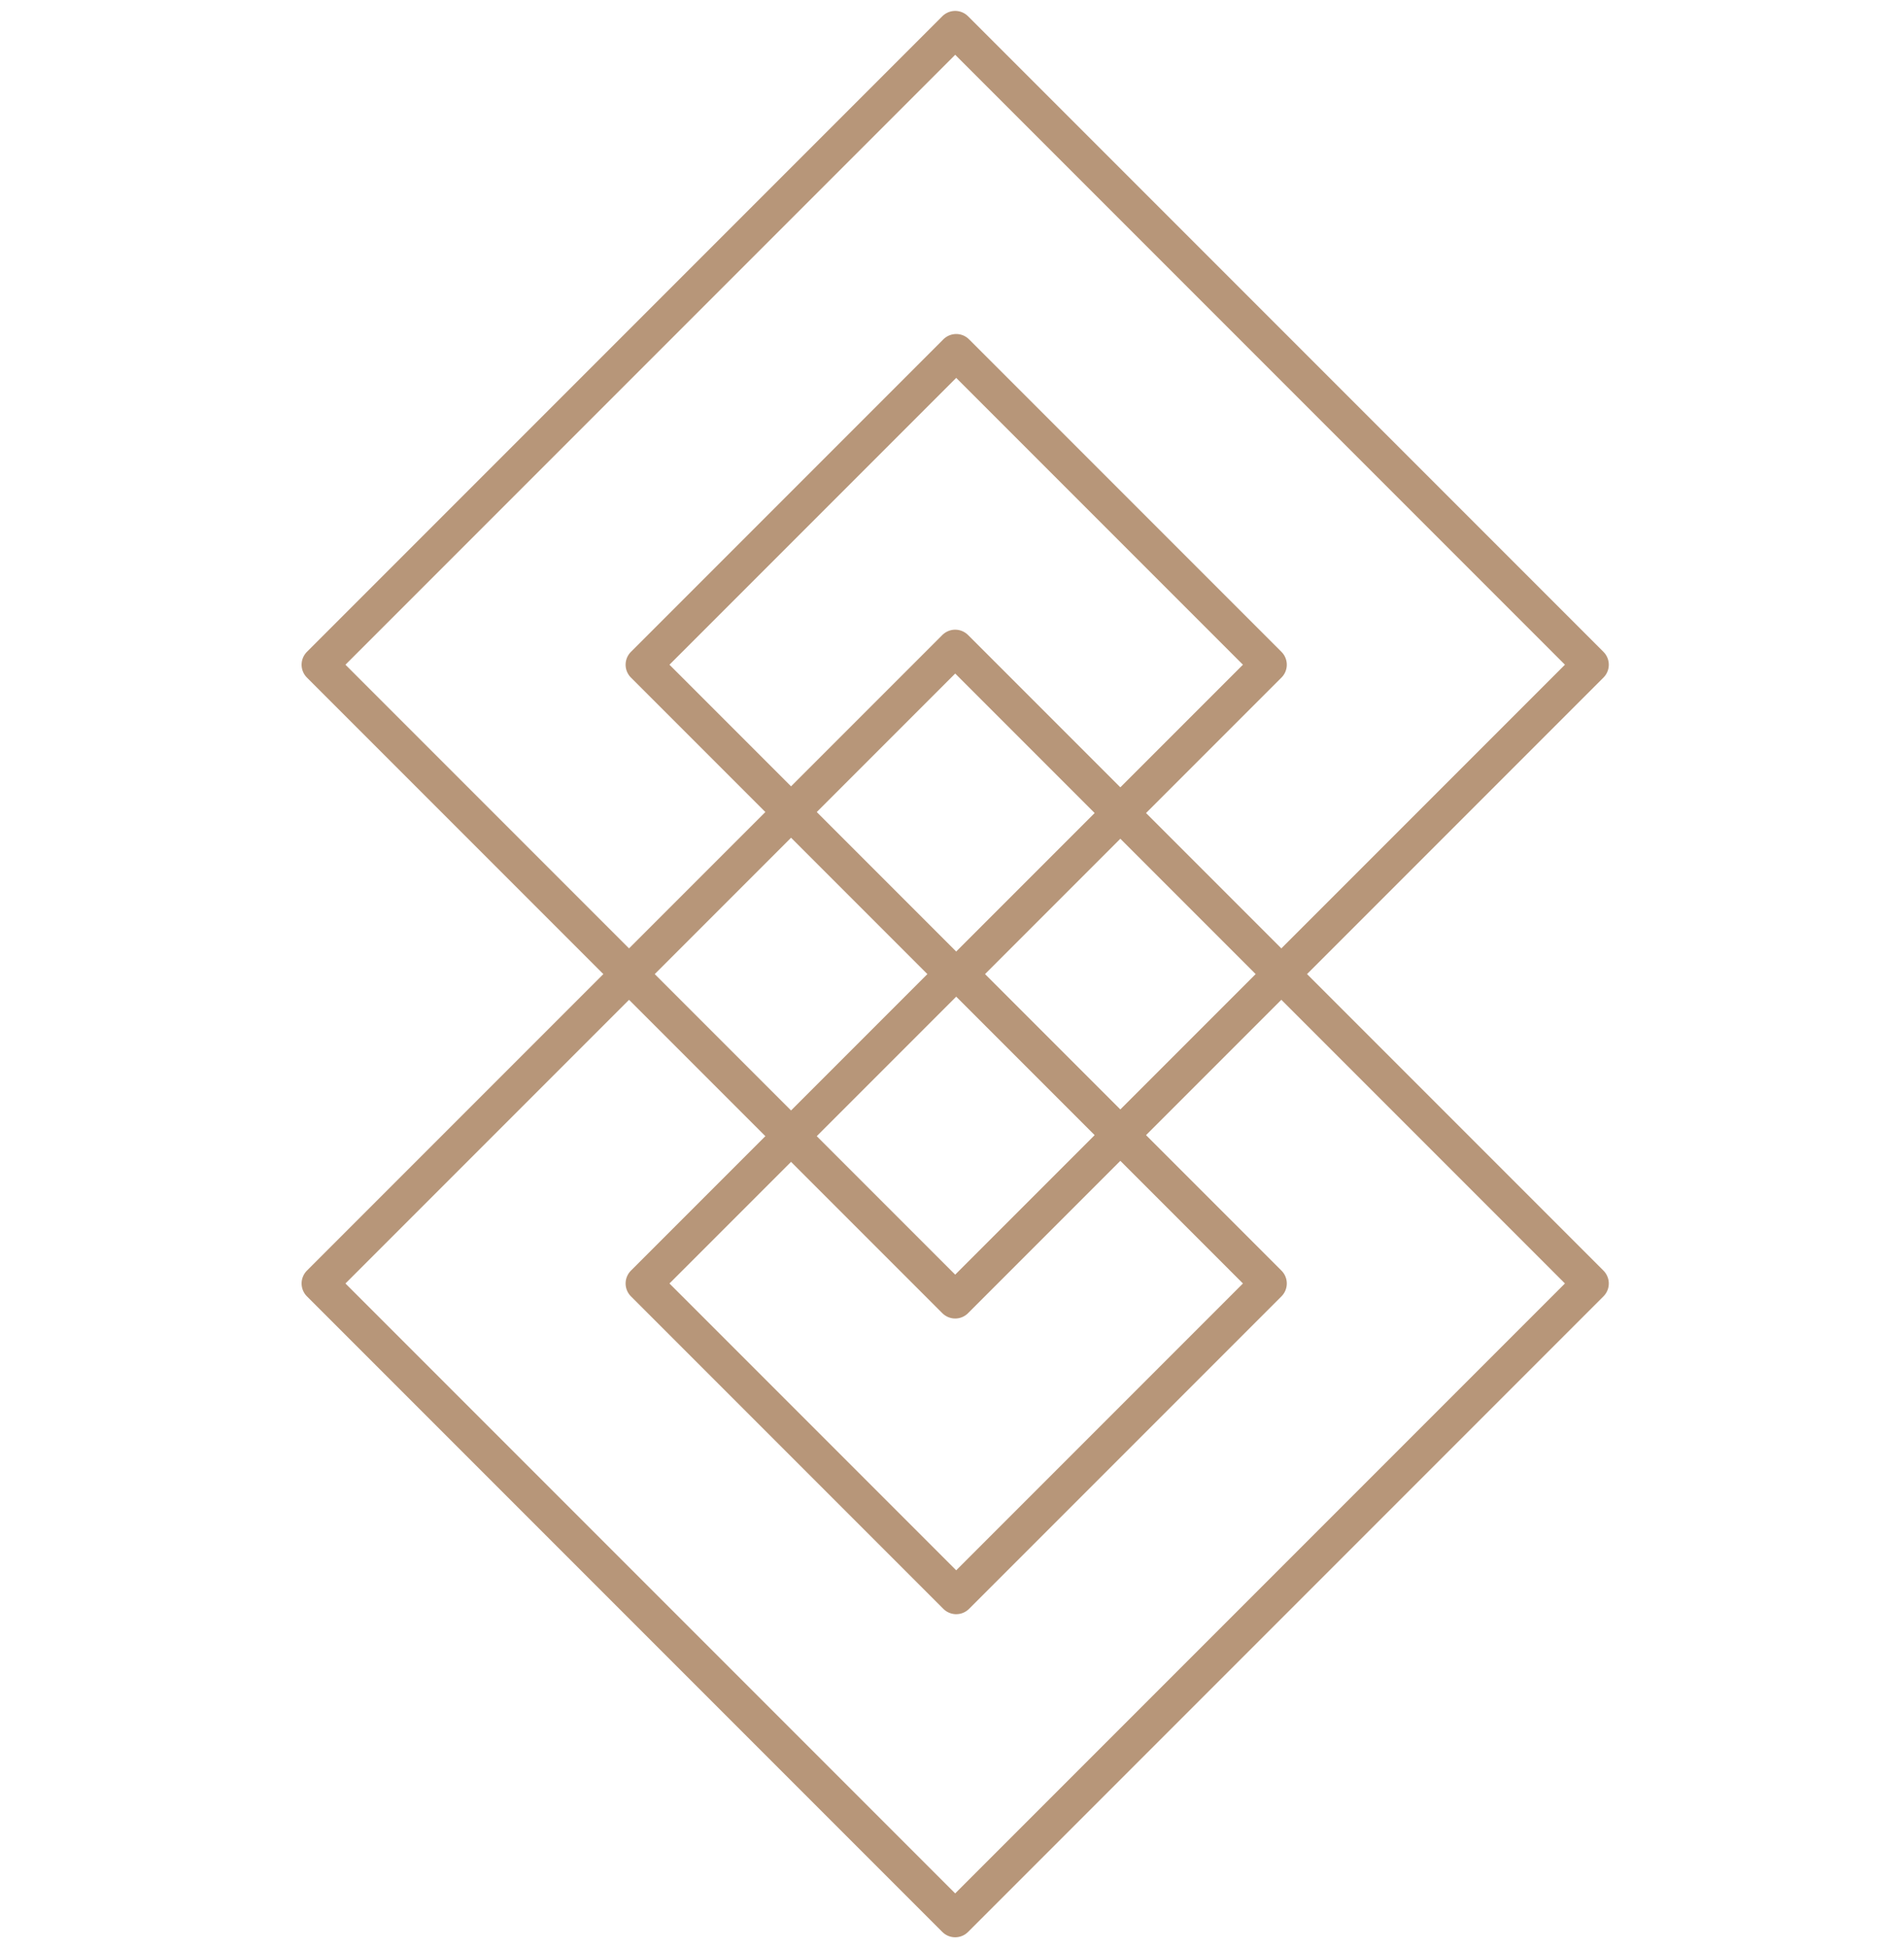
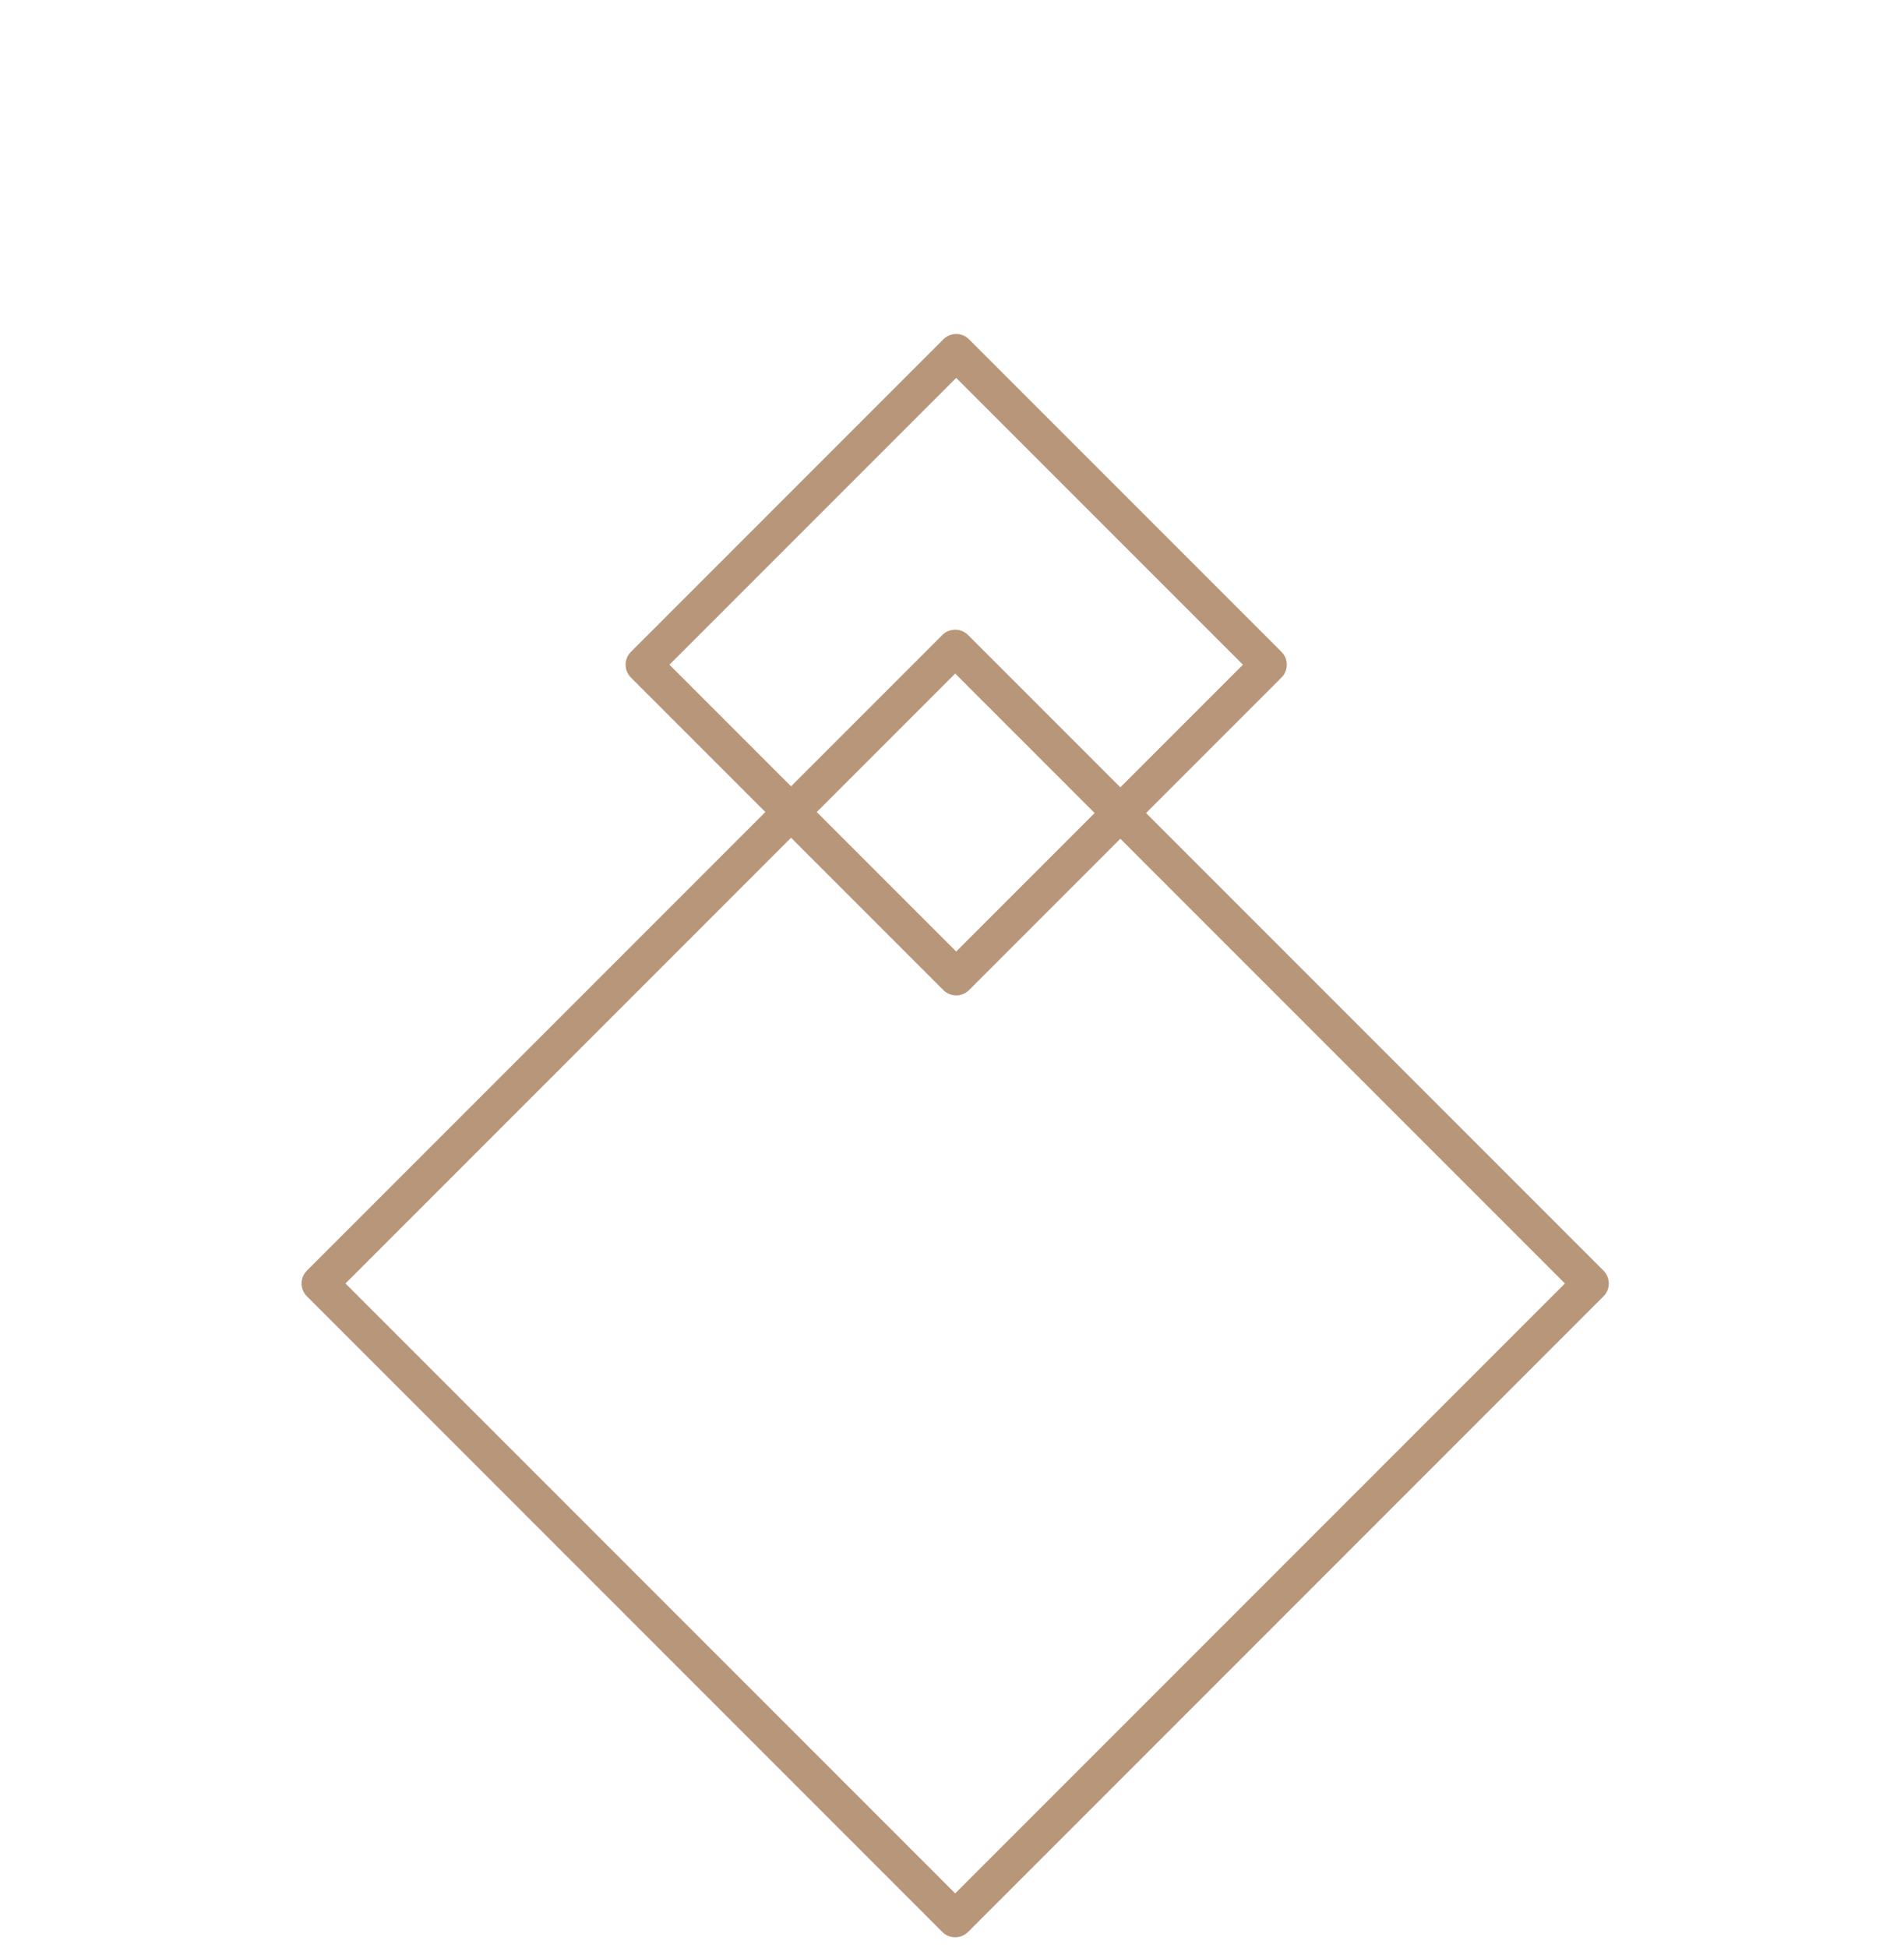
<svg xmlns="http://www.w3.org/2000/svg" width="131" height="134" viewBox="0 0 131 134" fill="none">
-   <rect x="22" y="45.72" width="61.829" height="61.829" transform="rotate(-45 22 45.72)" stroke="#B79679" stroke-width="2.5" stroke-linecap="round" stroke-linejoin="round" />
  <rect x="22" y="88.28" width="61.829" height="61.829" transform="rotate(-45 22 88.28)" stroke="#B79679" stroke-width="2.5" stroke-linecap="round" stroke-linejoin="round" />
  <rect x="44.293" y="45.72" width="30.4" height="30.4" transform="rotate(-45 44.293 45.72)" stroke="#B79679" stroke-width="2.5" stroke-linecap="round" stroke-linejoin="round" />
-   <rect x="44.293" y="88.28" width="30.4" height="30.4" transform="rotate(-45 44.293 88.28)" stroke="#B79679" stroke-width="2.5" stroke-linecap="round" stroke-linejoin="round" />
</svg>